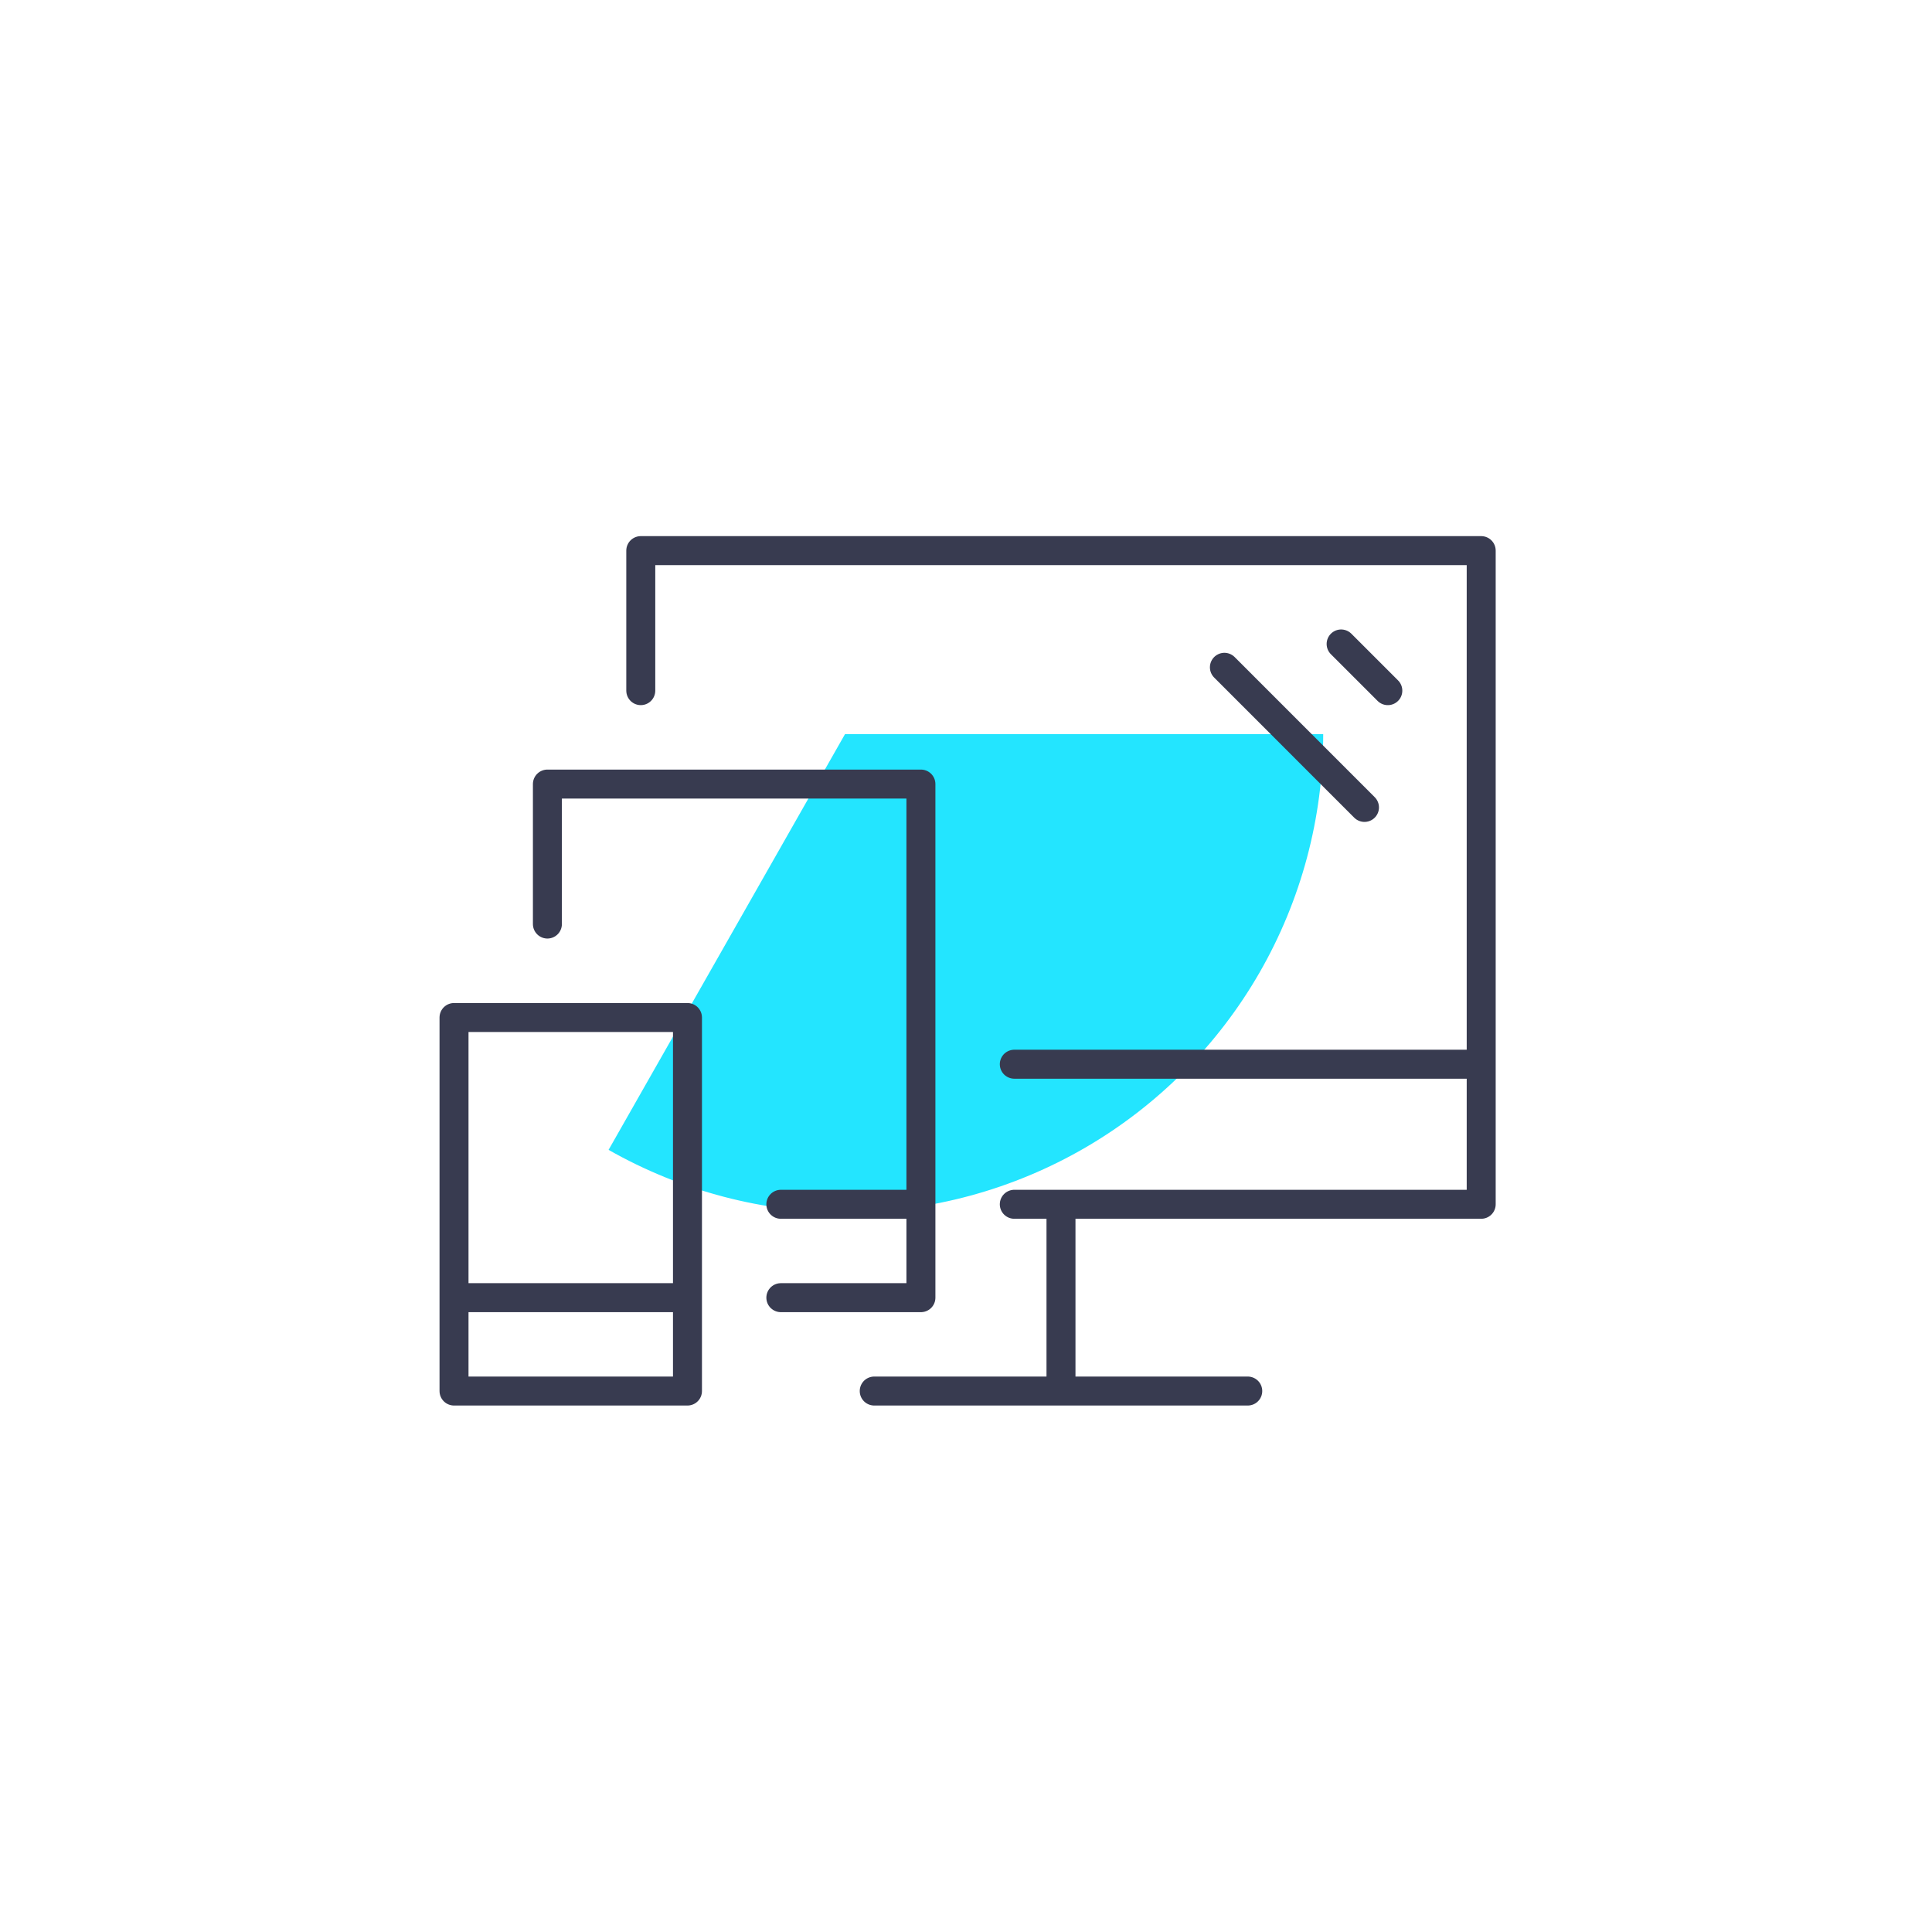
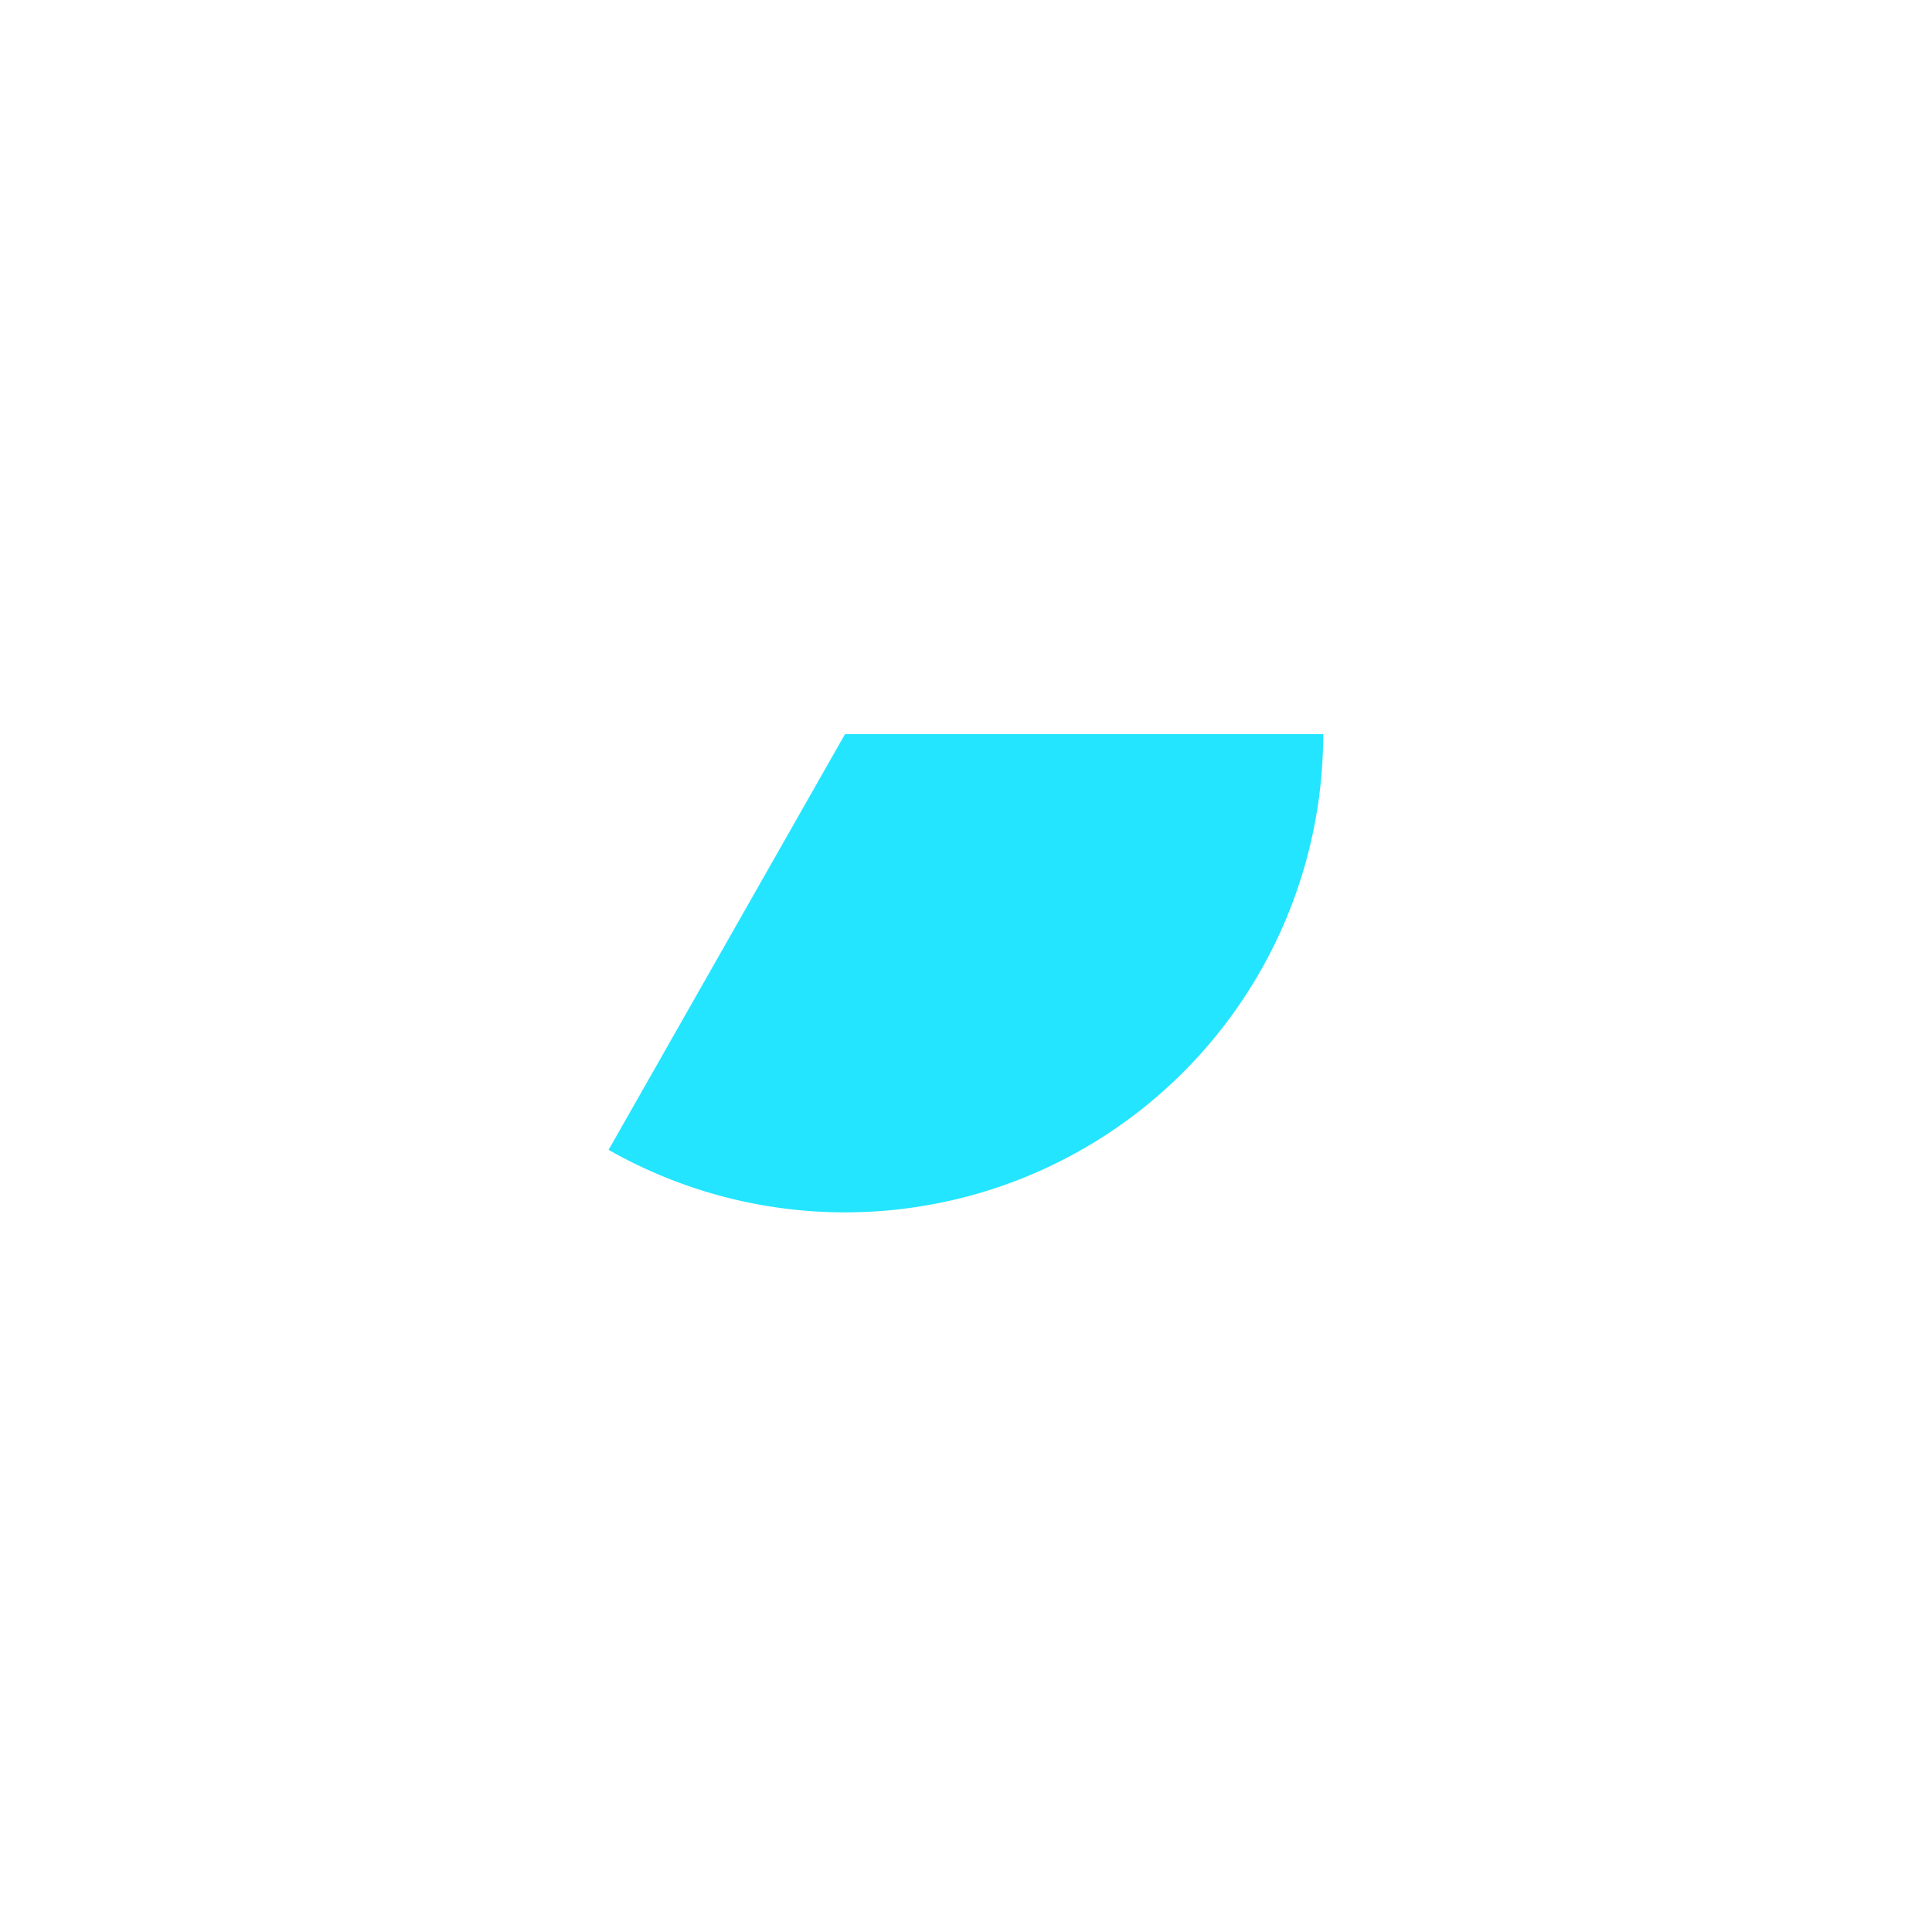
<svg xmlns="http://www.w3.org/2000/svg" width="200" height="200" viewBox="0 0 200 200" fill="none">
  <g filter="url(#filter0_f_4171_1085)">
    <path d="M136.978 76C136.978 84.663 134.705 93.174 130.386 100.683C126.067 108.192 119.853 114.436 112.365 118.792C104.877 123.148 96.377 125.462 87.715 125.504C79.052 125.547 70.53 123.315 63 119.033L87.473 76H136.978Z" fill="#23E5FF" />
  </g>
-   <path d="M47 134.334H71.167M56.667 95.657V81.167H95.333V134.334H80.833M66.333 71.495V57H153.333V124.667H105M95.333 124.667H80.833M153.333 110.167H105M109.833 124.667V144M90.5 144H129.167M126.75 69.079L141.25 83.584M138.833 66.663L143.667 71.496M47 105.333H71.167V144H47V105.333Z" stroke="#383B50" stroke-width="3" stroke-miterlimit="10" stroke-linecap="round" stroke-linejoin="round" />
  <defs>
    <filter id="filter0_f_4171_1085" x="13" y="26" width="173.978" height="149.504" filterUnits="userSpaceOnUse" color-interpolation-filters="sRGB">
      <feFlood flood-opacity="0" result="BackgroundImageFix" />
      <feBlend mode="normal" in="SourceGraphic" in2="BackgroundImageFix" result="shape" />
      <feGaussianBlur stdDeviation="25" result="effect1_foregroundBlur_4171_1085" />
    </filter>
  </defs>
</svg>